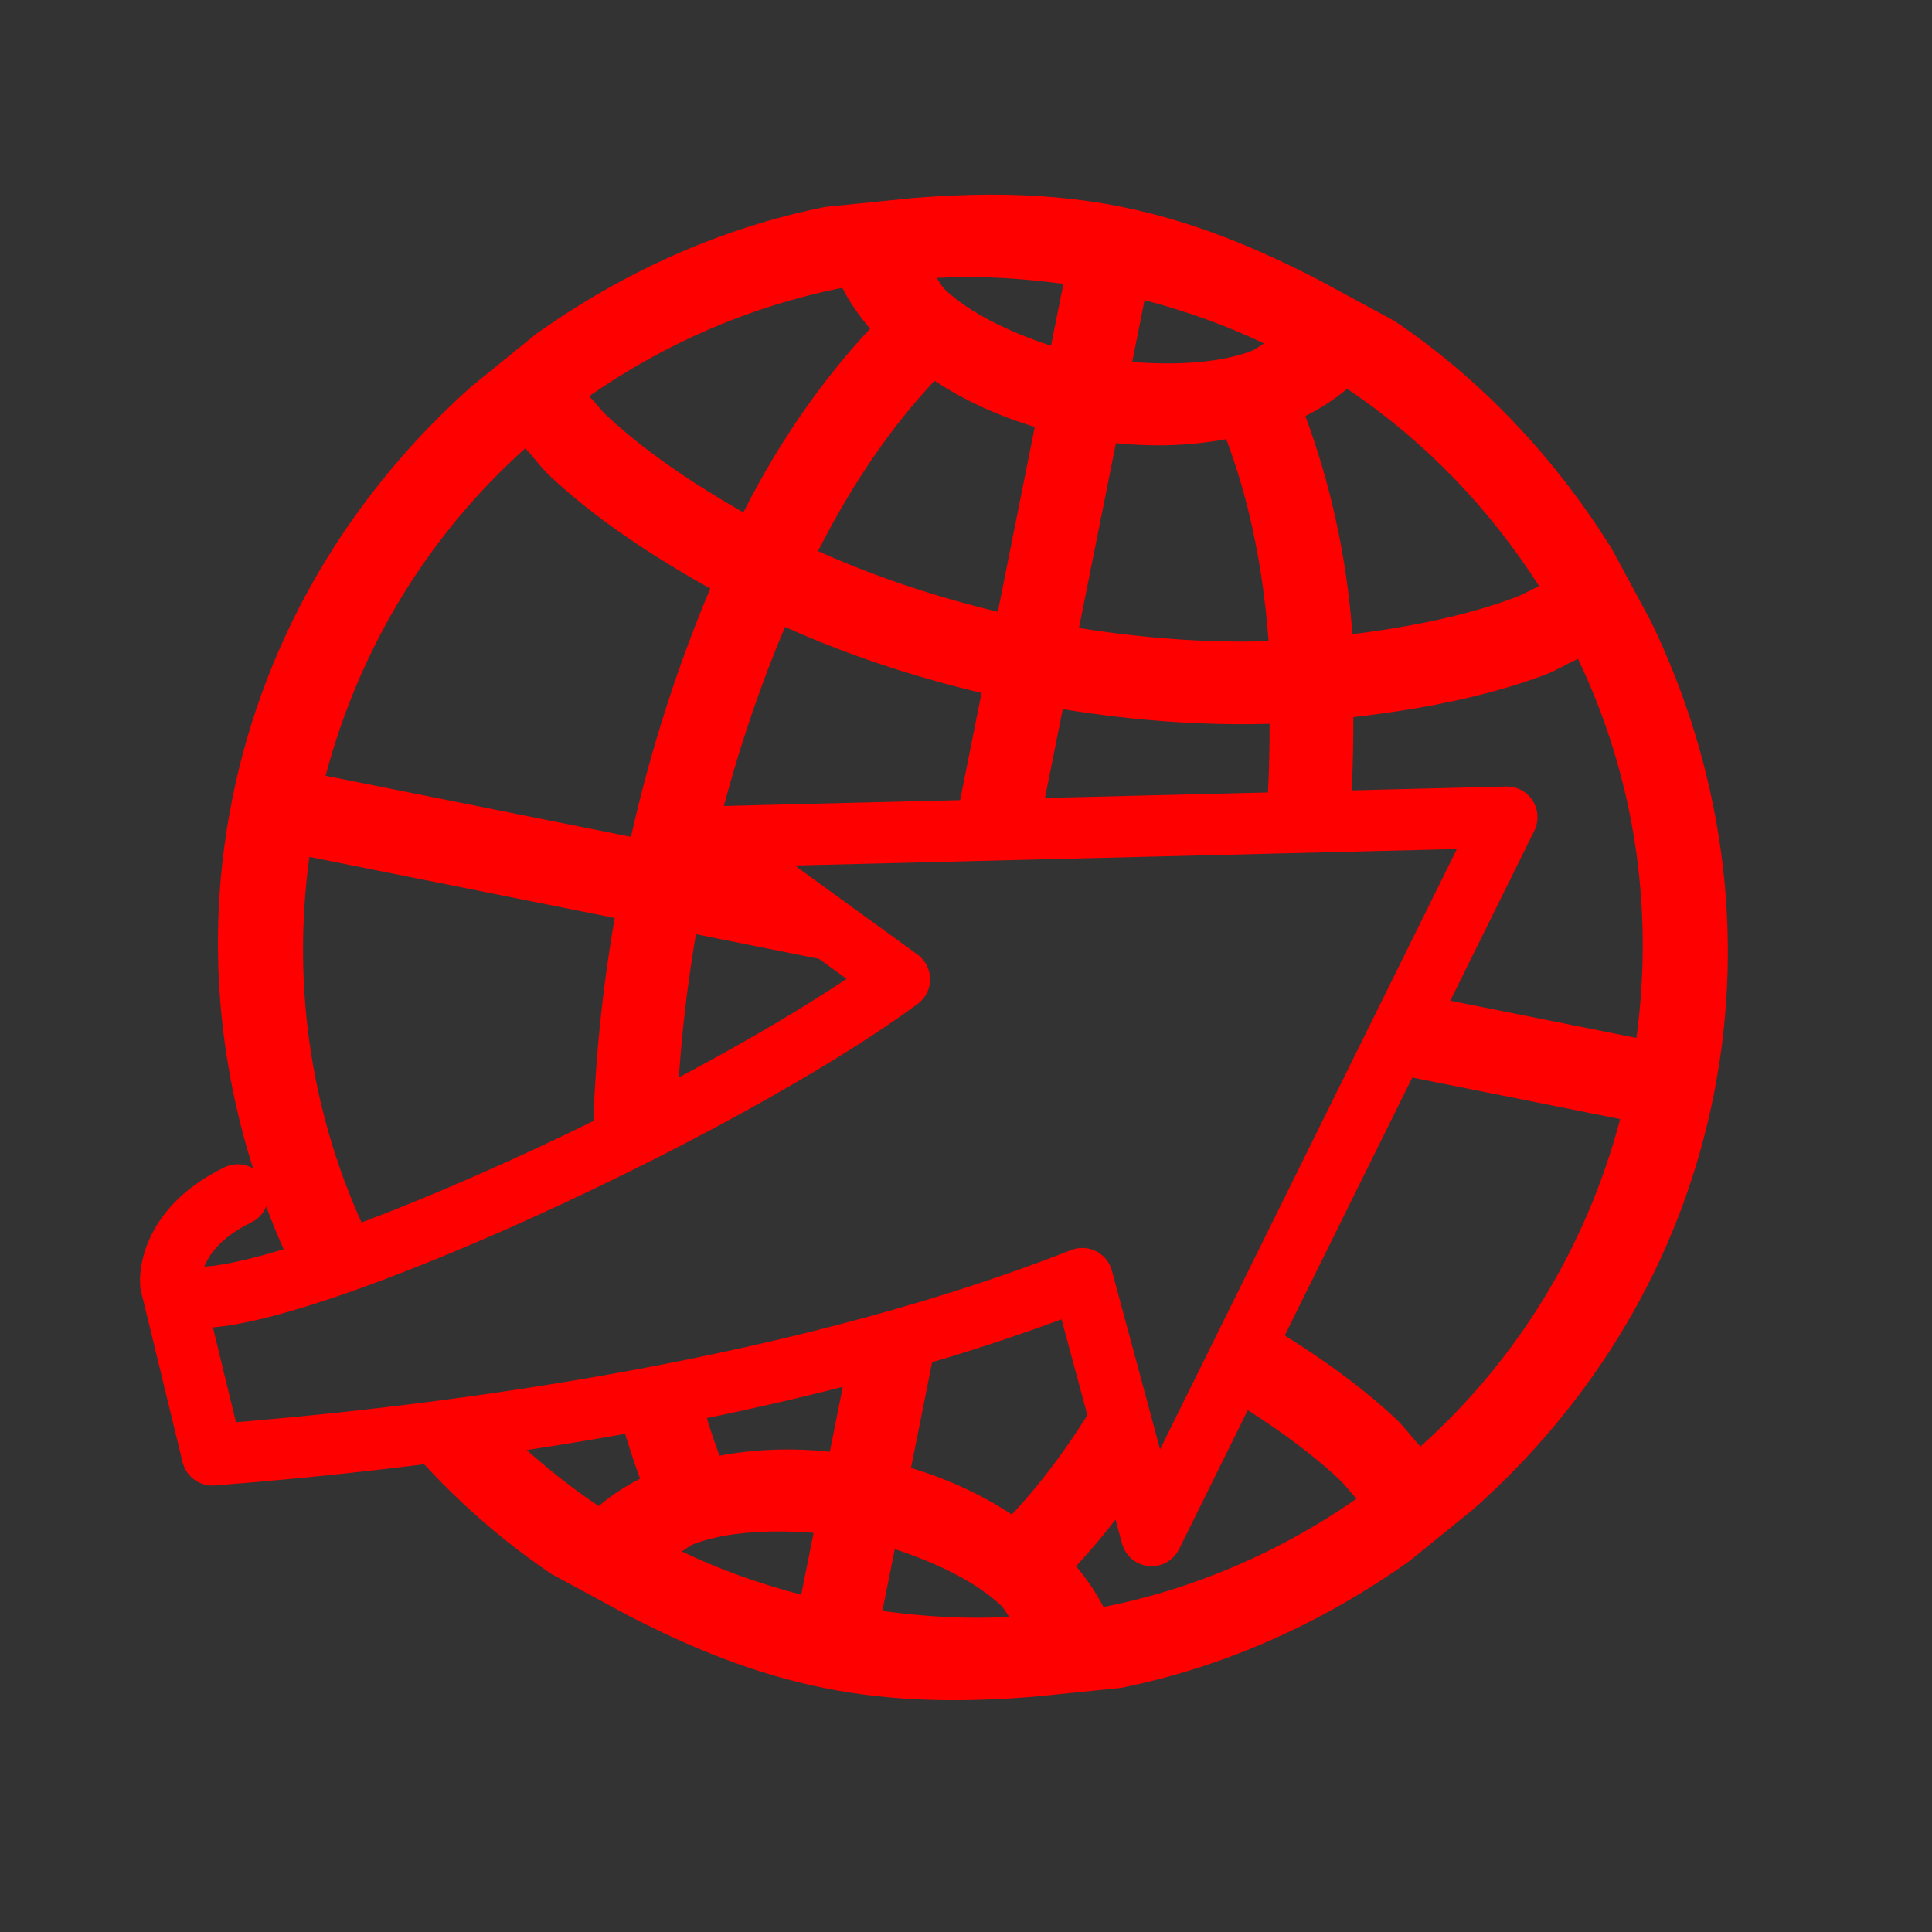
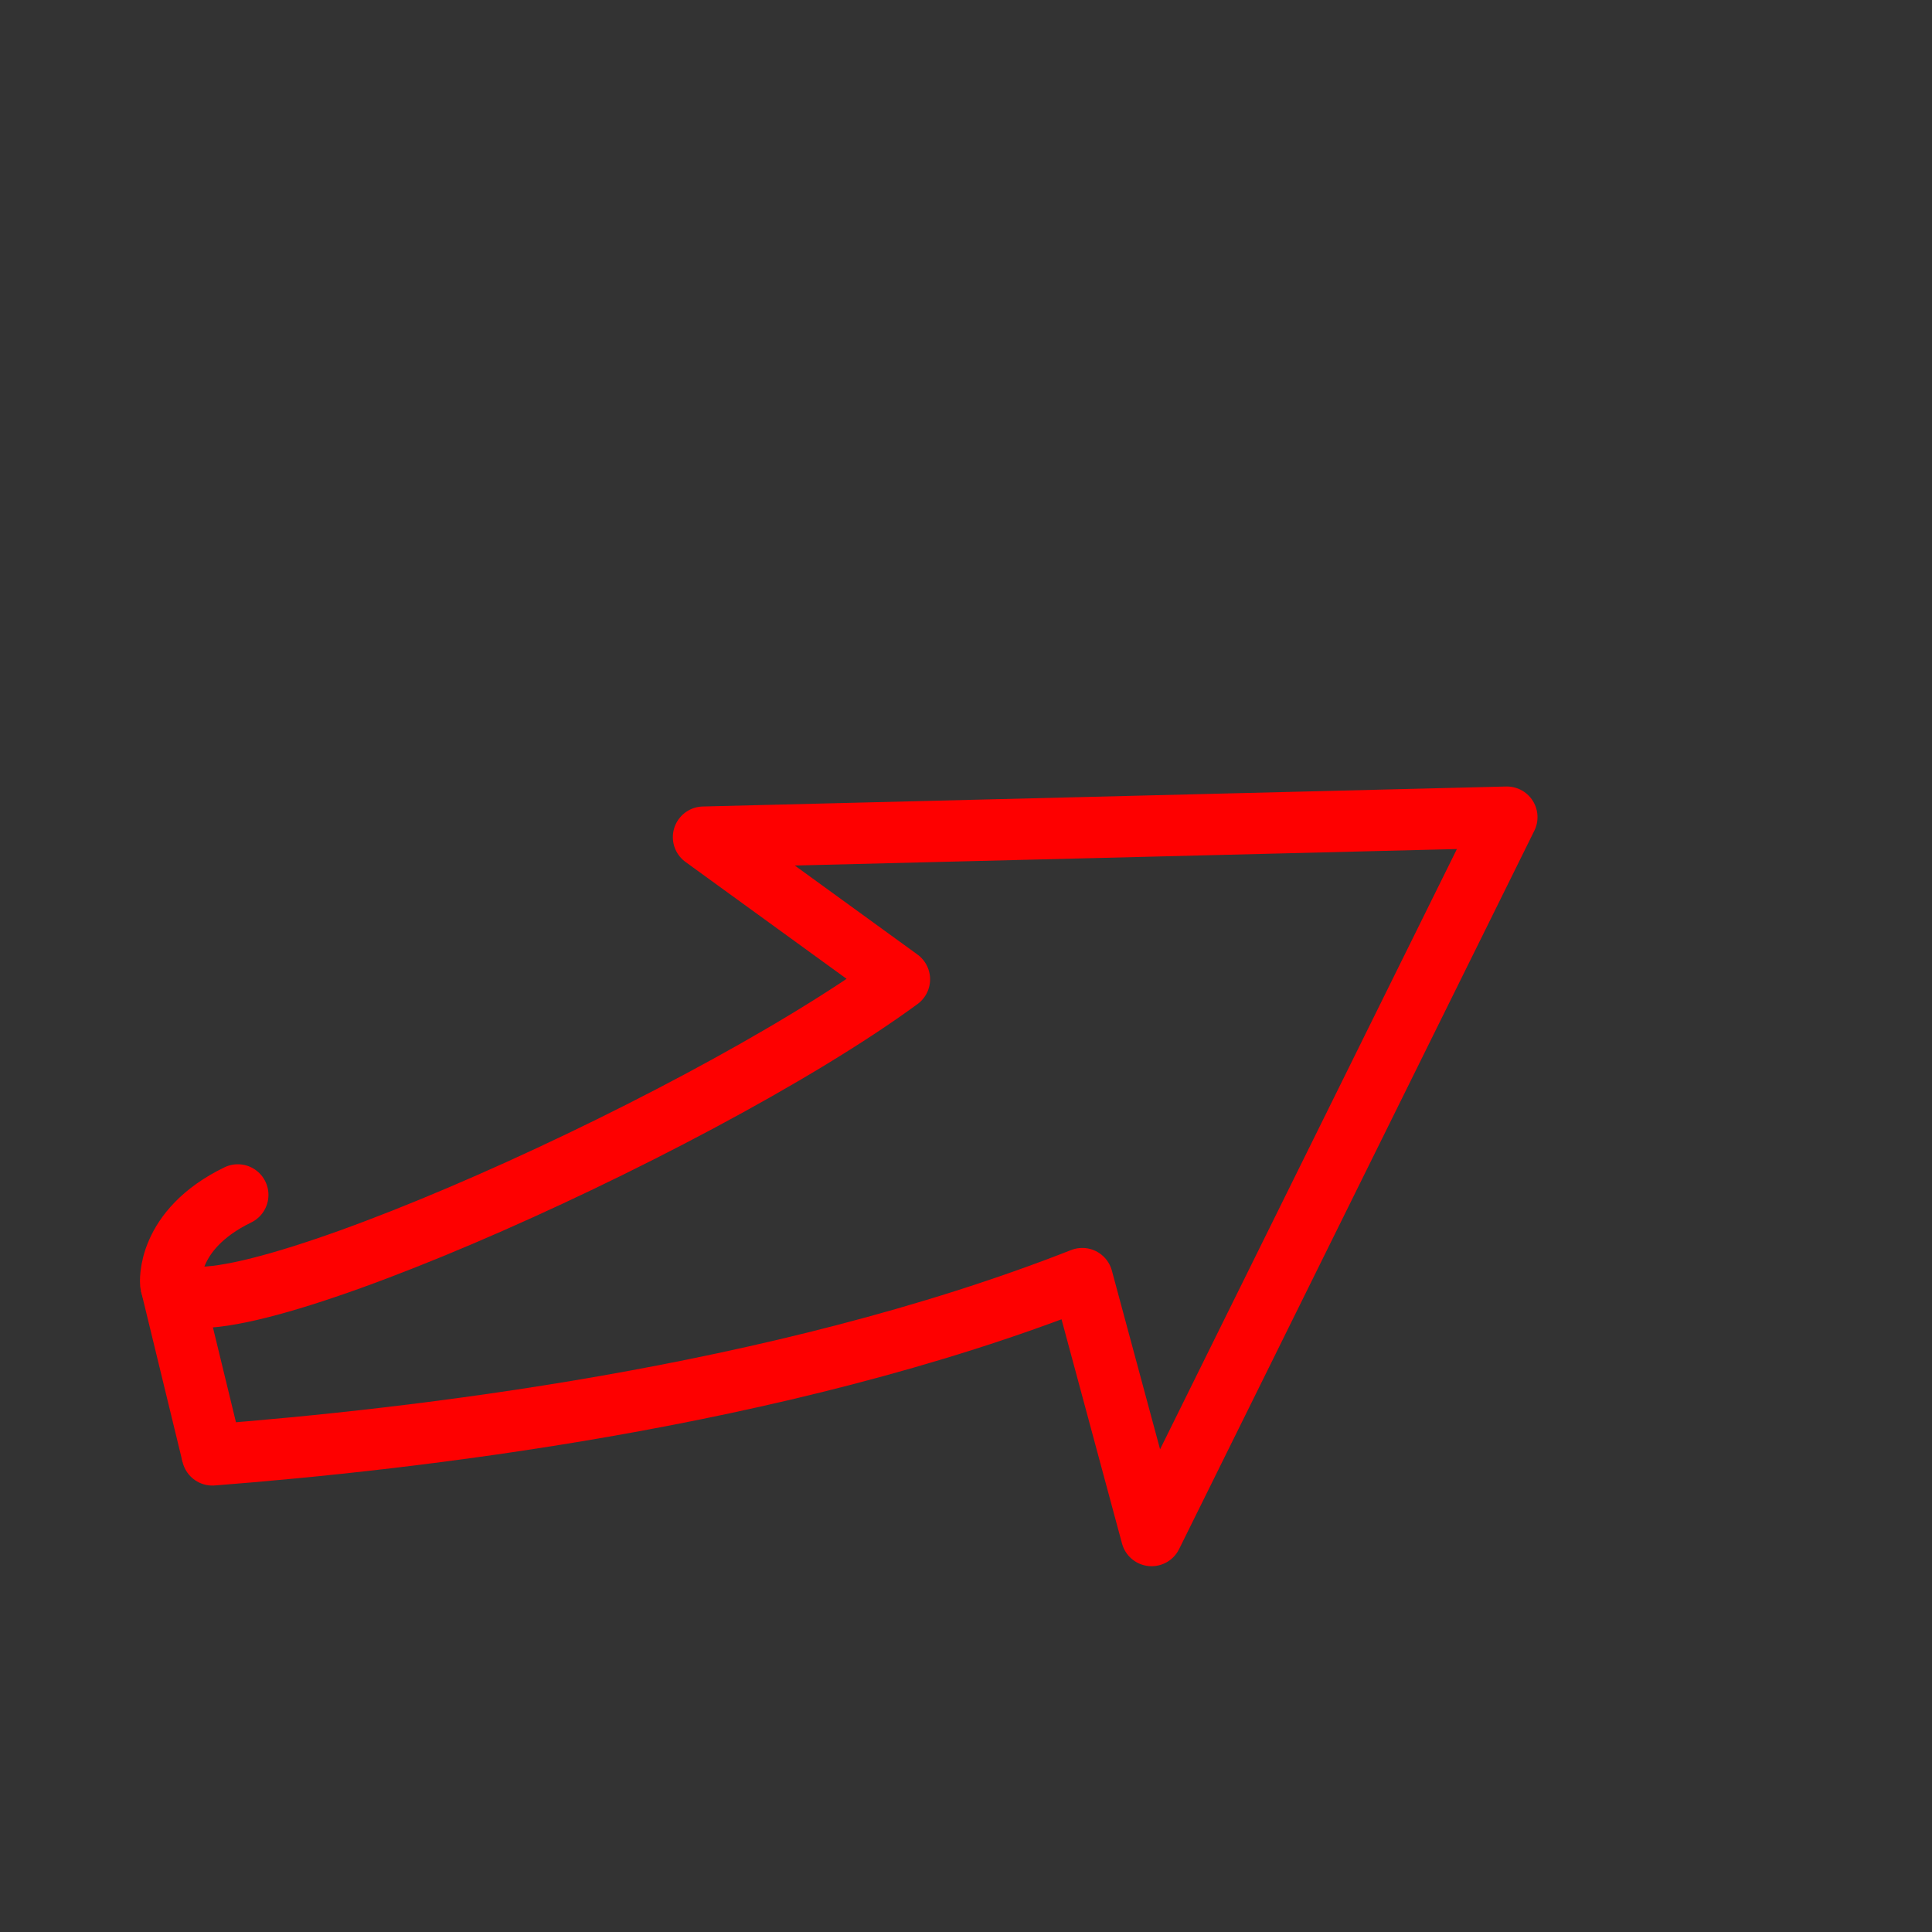
<svg xmlns="http://www.w3.org/2000/svg" xmlns:ns1="http://www.inkscape.org/namespaces/inkscape" xmlns:ns2="http://sodipodi.sourceforge.net/DTD/sodipodi-0.dtd" width="160" height="160" viewBox="0 0 160 160" version="1.1" id="svg8" ns1:version="0.92.3 (2405546, 2018-03-11)" ns2:docname="viaggi-organizzati.svg">
  <rect x="0" y="0" width="160" height="160" fill="#333333" stroke="none" />
  <defs id="defs2" />
  <ns2:namedview id="base" pagecolor="#ffffff" bordercolor="#666666" borderopacity="1.0" ns1:pageopacity="0.0" ns1:pageshadow="2" ns1:zoom="3.175" ns1:cx="80" ns1:cy="67.401575" ns1:document-units="px" ns1:current-layer="layer2" ns1:document-rotation="0" showgrid="false" units="px" fit-margin-top="0" fit-margin-left="0" fit-margin-right="0" fit-margin-bottom="0" ns1:window-width="1366" ns1:window-height="705" ns1:window-x="-8" ns1:window-y="-8" ns1:window-maximized="1" ns1:object-paths="false" ns1:object-nodes="true" ns1:snap-intersection-paths="true" ns1:snap-object-midpoints="true" ns1:snap-smooth-nodes="true" ns1:snap-nodes="true" ns1:snap-midpoints="true" ns1:snap-page="true" ns1:snap-global="false" />
  <g ns1:groupmode="layer" id="layer2" ns1:label="Logo" style="opacity:1" transform="translate(-0.776,124.109)">
-     <path style="color:#000000;font-style:normal;font-variant:normal;font-weight:normal;font-stretch:normal;font-size:medium;line-height:normal;font-family:sans-serif;font-variant-ligatures:normal;font-variant-position:normal;font-variant-caps:normal;font-variant-numeric:normal;font-variant-alternates:normal;font-feature-settings:normal;text-indent:0;text-align:start;text-decoration:none;text-decoration-line:none;text-decoration-style:solid;text-decoration-color:#000000;letter-spacing:normal;word-spacing:normal;text-transform:none;writing-mode:lr-tb;direction:ltr;text-orientation:mixed;dominant-baseline:auto;baseline-shift:baseline;text-anchor:start;white-space:normal;shape-padding:0;clip-rule:nonzero;display:inline;overflow:visible;visibility:visible;opacity:1;isolation:auto;mix-blend-mode:normal;color-interpolation:sRGB;color-interpolation-filters:linearRGB;solid-color:#000000;solid-opacity:1;vector-effect:none;fill:#fe0000;fill-opacity:1;fill-rule:evenodd;stroke:none;stroke-width:1.372;stroke-linecap:butt;stroke-linejoin:miter;stroke-miterlimit:4;stroke-dasharray:none;stroke-dashoffset:0;stroke-opacity:1;paint-order:normal;color-rendering:auto;image-rendering:auto;shape-rendering:auto;text-rendering:auto;enable-background:accumulate" d="M 81.939 16.119 C 79.781 16.125 77.634 16.236 75.502 16.412 L 68.338 17.137 C 59.627 18.883 51.549 22.572 44.416 27.645 L 39.07 31.982 C 29.277 40.702 21.994 52.366 19.229 66.193 C 16.463 80.02 18.7 93.589 24.387 105.404 L 24.588 105.779 C 29.819 104.165 36.498 101.505 43.439 98.346 C 39.854 98.979 36.426 99.833 33.268 101.008 C 32.263 101.381 31.418 101.932 30.457 102.355 C 25.921 92.854 24.104 82.067 25.621 70.967 L 50.908 76.023 C 49.716 82.878 49.143 89.443 49.076 95.691 C 51.434 94.549 53.769 93.369 56.064 92.168 C 56.254 87.436 56.758 82.497 57.631 77.369 L 73.744 80.592 L 60.443 70.939 L 58.975 70.646 C 59.025 70.425 59.081 70.21 59.133 69.99 L 58.246 69.346 L 59.295 69.32 C 60.822 63.022 62.776 57.229 65.014 51.918 C 70.041 54.179 75.498 56.009 81.289 57.385 L 79 68.828 L 86.027 68.654 L 88.012 58.73 C 93.887 59.687 99.629 60.097 105.139 59.943 C 105.151 62.618 105.06 65.369 104.865 68.186 L 111.793 68.012 C 111.994 65.076 112.09 62.198 112.076 59.391 C 117.708 58.741 123.094 57.692 127.873 55.914 C 128.878 55.541 129.722 54.99 130.684 54.566 C 135.219 64.068 137.036 74.855 135.52 85.955 L 117.514 82.354 L 114.367 88.717 L 134.176 92.678 C 131.307 103.508 125.478 112.767 117.637 119.793 C 116.913 119.032 116.345 118.198 115.562 117.467 C 112.317 114.438 108.416 111.749 104.201 109.275 L 101.154 115.438 C 104.79 117.608 108.143 119.934 110.873 122.482 C 111.443 123.014 111.823 123.575 112.35 124.115 C 106.091 128.472 98.986 131.582 91.383 133.086 C 90.773 131.89 90.011 130.769 89.109 129.709 C 90.902 127.777 92.636 125.629 94.295 123.268 L 91.844 114.178 C 89.296 118.72 86.573 122.471 83.795 125.424 C 81.336 123.806 78.574 122.511 75.445 121.568 L 77.762 109.982 C 75.302 110.732 72.83 111.439 70.348 112.09 L 68.723 120.223 C 65.495 119.892 62.465 120.015 59.59 120.553 C 58.942 118.835 58.36 116.98 57.859 114.984 C 55.58 115.451 53.322 115.887 51.096 116.285 C 51.644 118.449 52.288 120.506 53.01 122.461 C 51.758 123.096 50.613 123.848 49.58 124.725 C 46.572 122.71 43.81 120.403 41.291 117.873 C 38.45 118.286 35.716 118.644 33.096 118.959 C 36.728 123.292 40.928 127.156 45.693 130.365 L 52.027 133.789 C 57.096 136.409 62.434 138.629 68.303 139.803 C 74.171 140.976 79.953 140.981 85.639 140.512 L 92.803 139.787 C 101.514 138.041 109.591 134.35 116.725 129.277 L 122.07 124.939 C 131.864 116.22 139.147 104.557 141.912 90.73 C 144.677 76.904 142.441 63.335 136.754 51.52 L 133.488 45.459 C 128.855 38.033 122.817 31.519 115.447 26.557 L 109.113 23.133 C 104.045 20.513 98.706 18.293 92.838 17.119 C 89.17 16.386 85.537 16.109 81.939 16.119 z M 80.146 22.947 C 82.762 22.946 85.401 23.148 88.064 23.512 L 87.041 28.633 C 83.492 27.466 80.33 25.913 78.297 24.016 C 77.932 23.674 77.839 23.356 77.539 23.018 C 78.406 22.971 79.275 22.948 80.146 22.947 z M 69.756 23.838 C 70.37 25.039 71.15 26.156 72.057 27.221 C 68.237 31.326 64.66 36.315 61.559 42.434 C 57.305 40.001 53.393 37.358 50.268 34.441 C 49.697 33.909 49.318 33.349 48.791 32.809 C 55.049 28.452 62.153 25.341 69.756 23.838 z M 94.787 24.857 C 98.252 25.775 101.564 26.944 104.691 28.449 C 104.284 28.645 104.077 28.906 103.609 29.08 C 101.003 30.049 97.489 30.264 93.764 29.977 L 94.787 24.857 z M 77.393 31.537 C 79.84 33.14 82.588 34.417 85.695 35.354 L 82.635 50.664 C 77.317 49.381 72.316 47.704 67.746 45.637 C 70.738 39.737 74.032 35.103 77.393 31.537 z M 111.561 32.199 C 118 36.511 123.361 42.115 127.463 48.543 C 126.769 48.839 126.203 49.21 125.473 49.482 C 121.473 50.971 116.854 51.914 112.002 52.523 C 111.492 45.675 110.056 39.721 108.105 34.457 C 109.366 33.819 110.522 33.08 111.561 32.199 z M 101.551 36.367 C 103.285 40.962 104.566 46.48 105.059 53.1 C 100.038 53.252 94.77 52.87 89.357 52.008 L 92.418 36.699 C 95.646 37.03 98.675 36.905 101.551 36.367 z M 43.502 37.129 C 44.226 37.89 44.795 38.724 45.578 39.455 C 49.305 42.934 53.874 45.975 58.822 48.74 C 56.179 55.001 53.939 61.845 52.252 69.301 L 26.965 64.244 C 29.834 53.414 35.661 44.155 43.502 37.129 z M 89.609 105.898 C 87.855 106.588 86.07 107.239 84.271 107.867 C 86.509 108.562 88.677 109.33 90.764 110.178 L 89.609 105.898 z M 64.635 126.828 C 65.529 126.833 66.446 126.873 67.377 126.945 L 66.354 132.066 C 62.888 131.149 59.577 129.98 56.449 128.475 C 56.856 128.279 57.064 128.018 57.531 127.844 C 59.486 127.117 61.952 126.813 64.635 126.828 z M 74.1 128.291 C 77.649 129.458 80.811 131.011 82.844 132.908 C 83.208 133.248 83.301 133.568 83.602 133.906 C 80.136 134.093 76.628 133.897 73.076 133.412 L 74.1 128.291 z " transform="translate(0.776,-124.109)" id="path1169-8" />
    <g id="g857" transform="matrix(1.269,0,0,1.269,-39.231,54.936)" style="fill:#fefffd;fill-opacity:1;stroke:#fe0000;stroke-opacity:1">
      <path ns2:nodetypes="cscccccc" ns1:connector-curvature="0" id="path843" d="m 47.046,-63.111 c -4.719,2.291 -4.38,5.773 -4.38,5.773 0.61,4.731 34.003,-9.904 47.559,-19.843 l -12.788,-9.278 52.428,-1.305 -23.184,46.884 -4.524,-16.77 c -19.964,7.848 -44.057,10.514 -56.77,11.507" style="opacity:1;fill:none;fill-opacity:1;fill-rule:evenodd;stroke:#fe0000;stroke-width:4;stroke-linecap:round;stroke-linejoin:round;stroke-miterlimit:4;stroke-dasharray:none;stroke-opacity:1" />
      <path ns1:connector-curvature="0" id="path853" d="m 42.665,-57.338 2.72,11.194" style="fill:#fefffd;fill-opacity:1;fill-rule:evenodd;stroke:#fe0000;stroke-width:4;stroke-linecap:butt;stroke-linejoin:miter;stroke-miterlimit:4;stroke-dasharray:none;stroke-opacity:1" ns2:nodetypes="cc" />
    </g>
    <g style="fill:none;fill-opacity:1;stroke:#fe0000;stroke-opacity:1" transform="matrix(1.269,0,0,1.269,-32.853,65.893)" id="g863" />
  </g>
</svg>